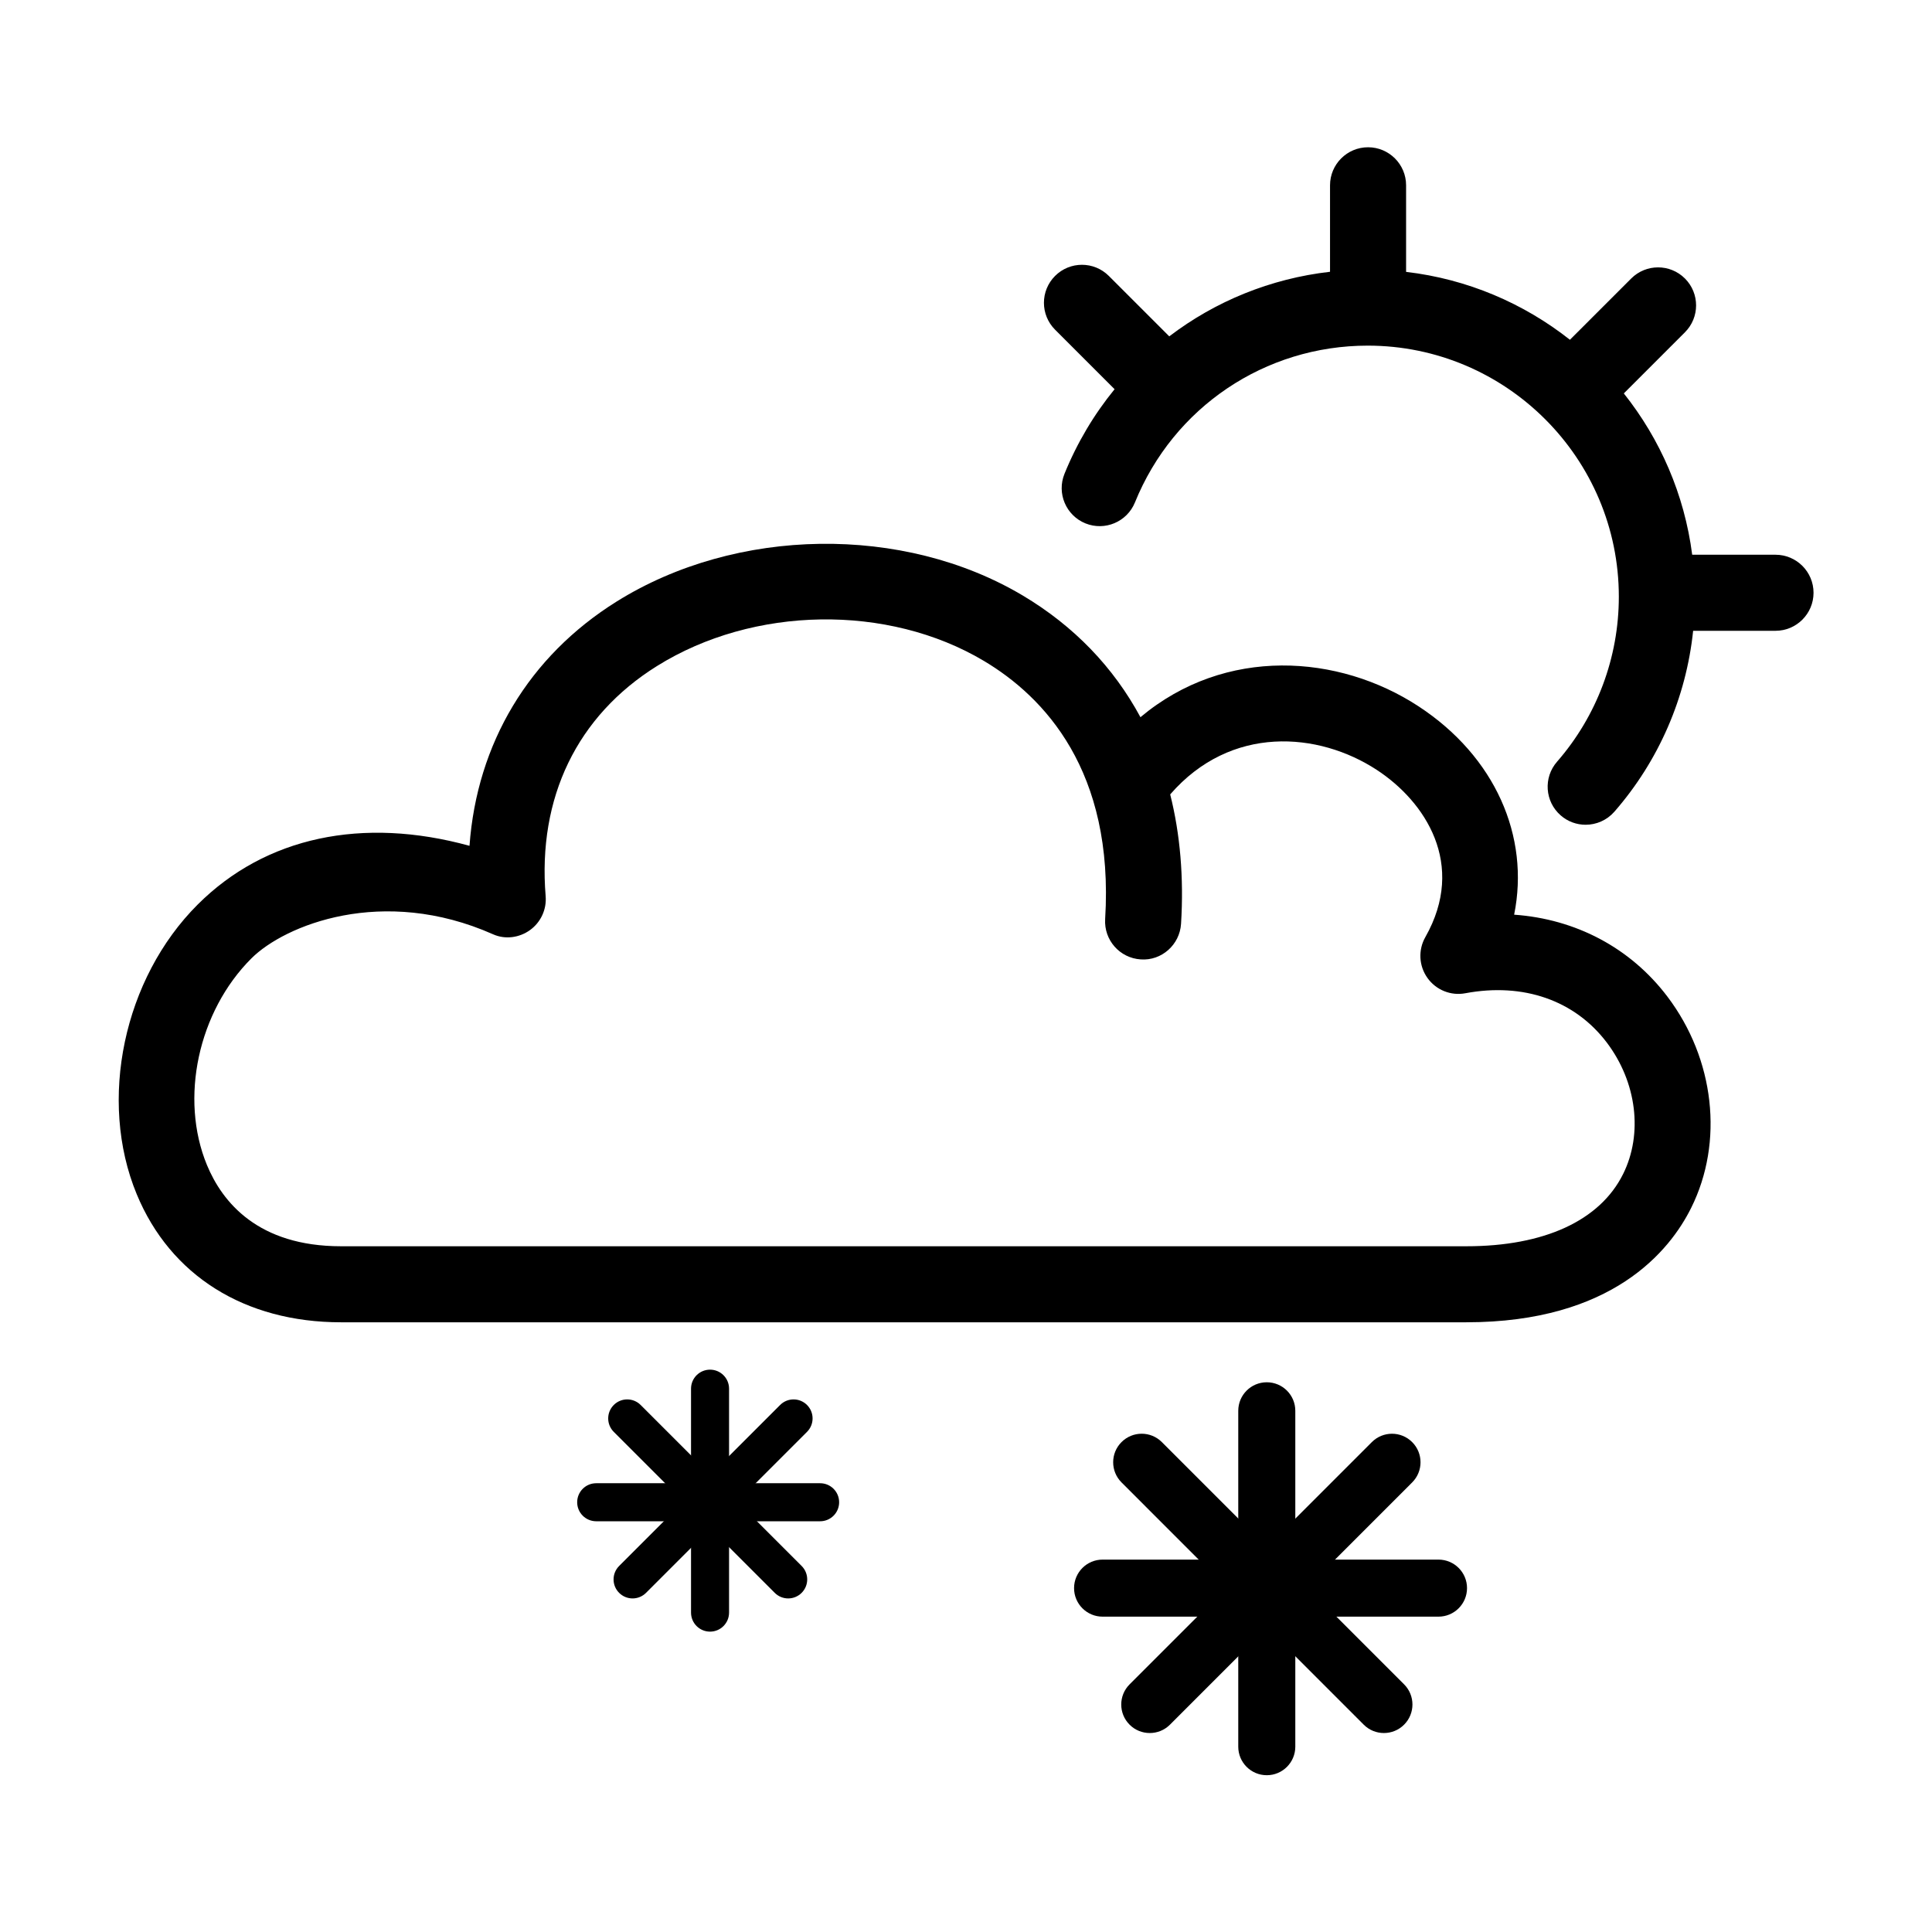
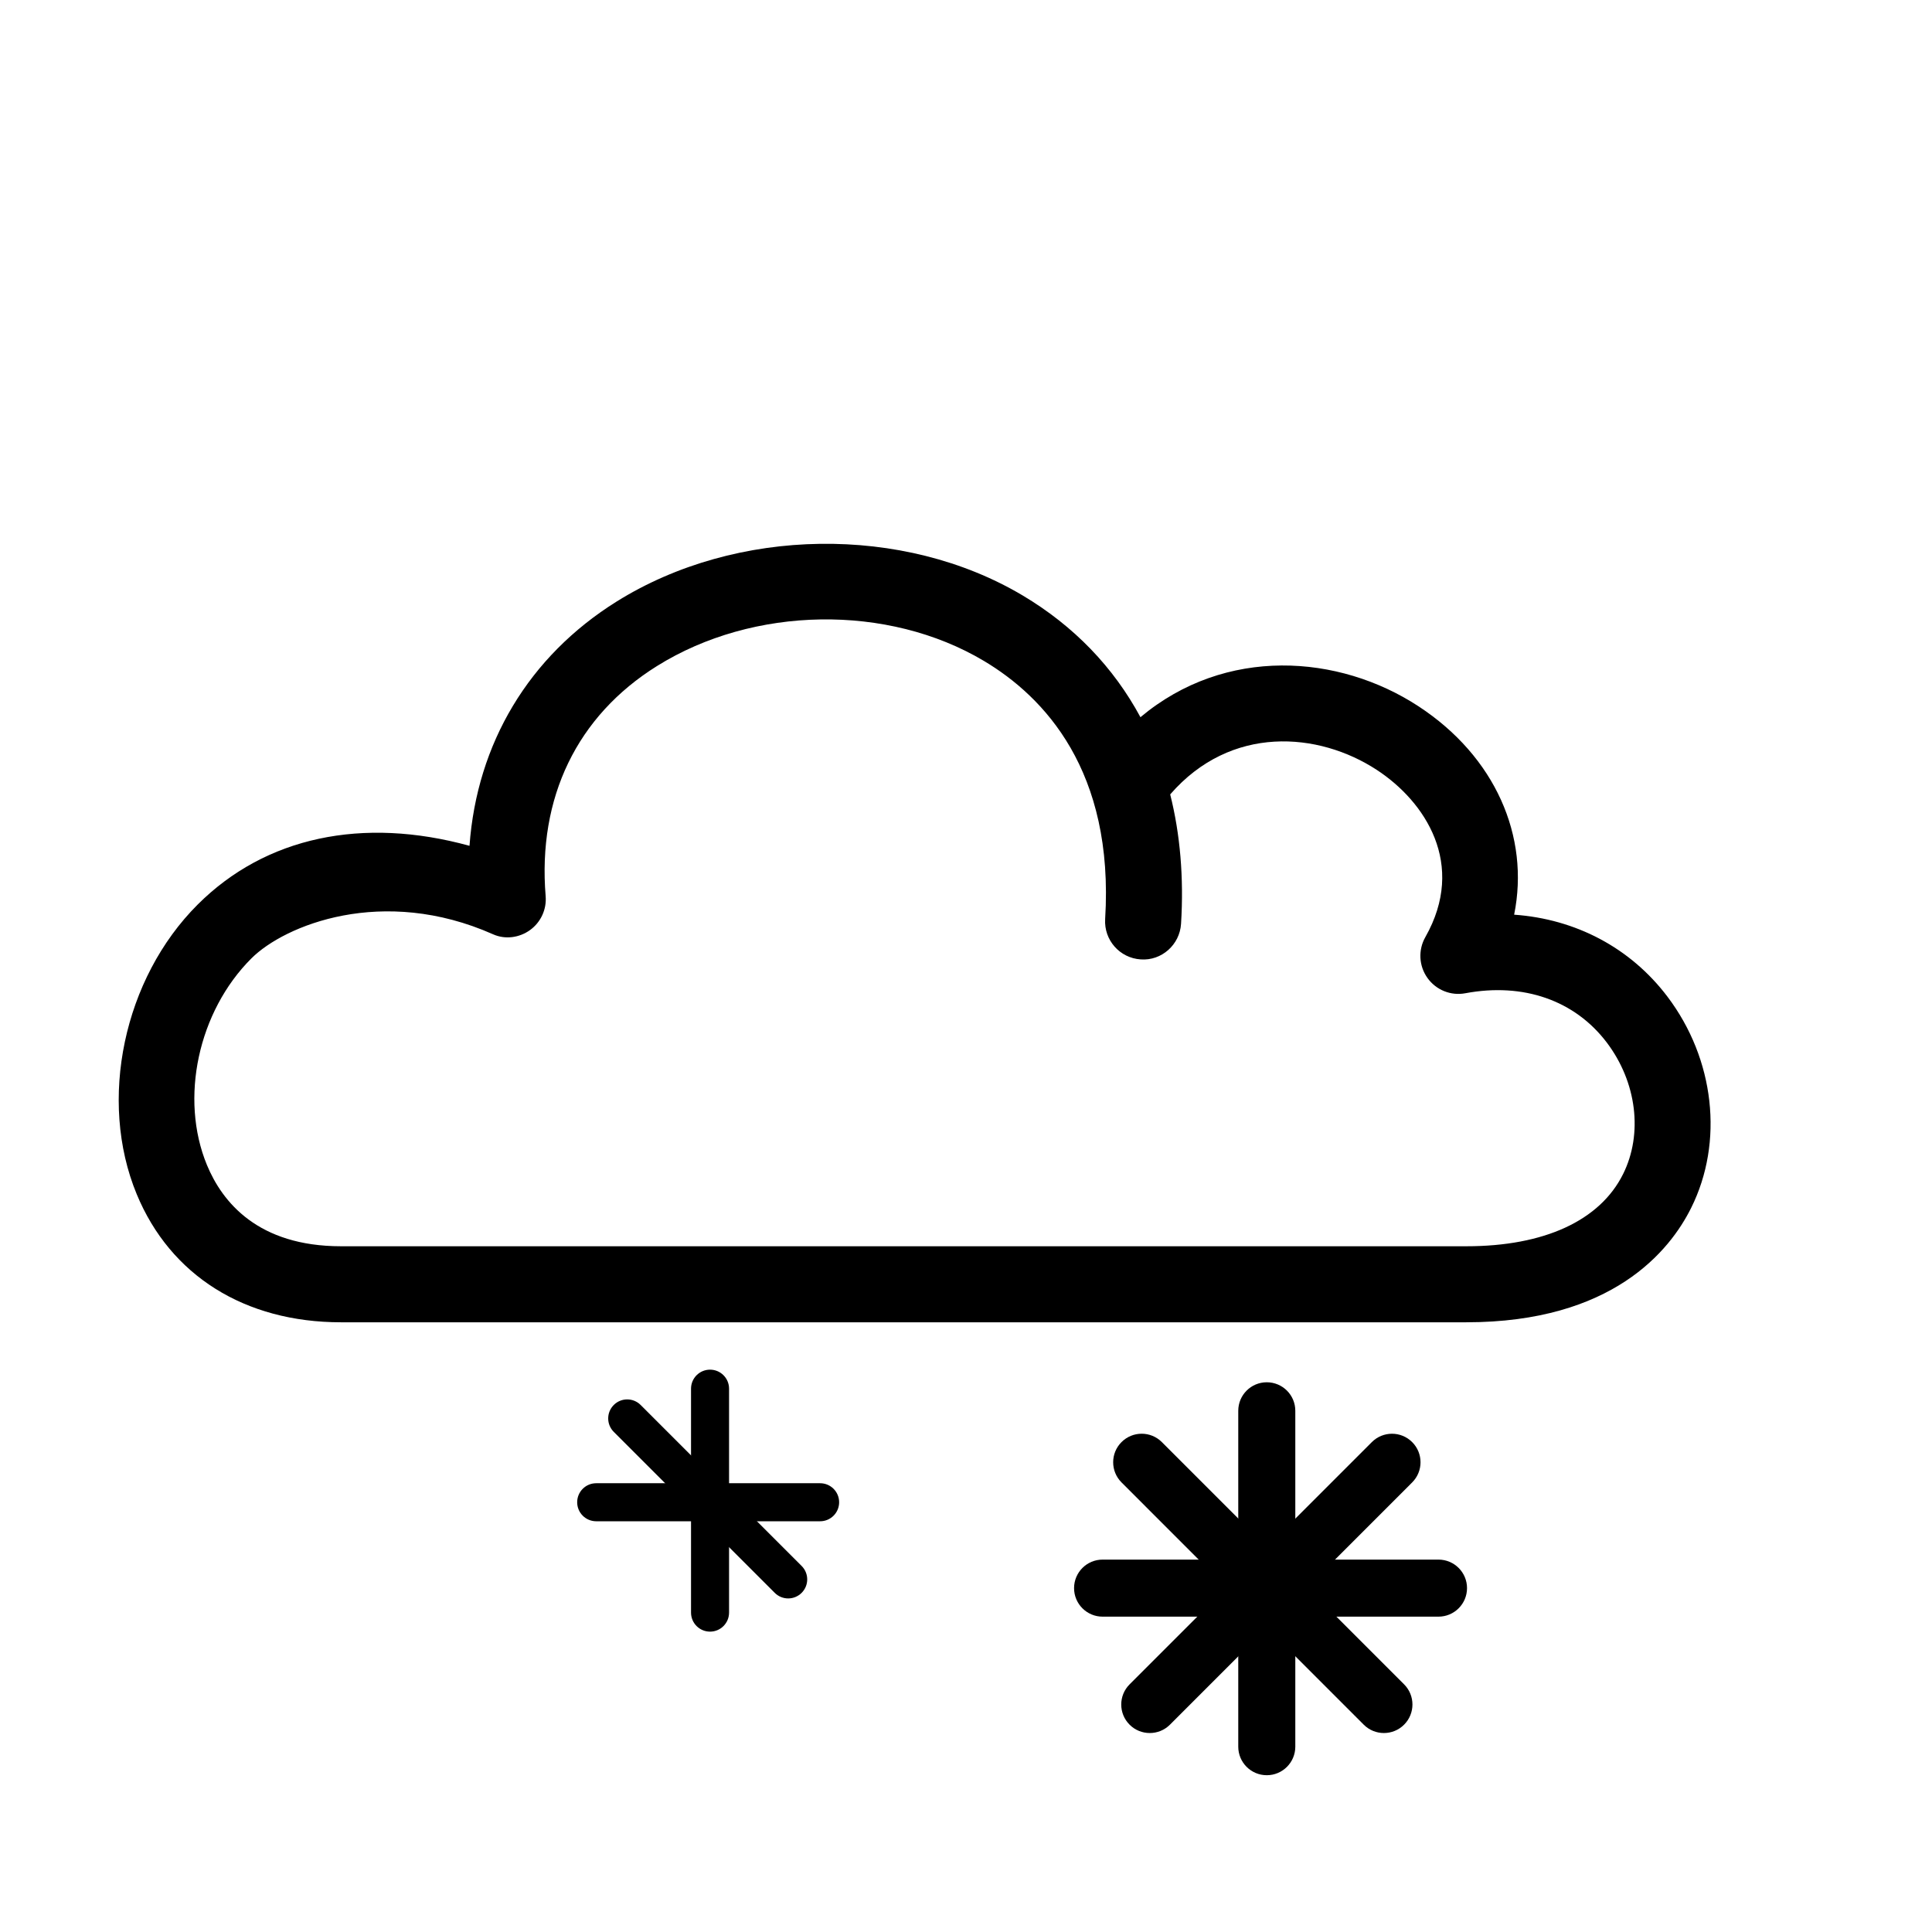
<svg xmlns="http://www.w3.org/2000/svg" fill="#000000" width="800px" height="800px" version="1.1" viewBox="144 144 512 512">
  <g>
-     <path d="m564.21 362.57c-2.348 0-4.711-0.816-6.613-2.484-4.195-3.656-4.629-10.027-0.969-14.219 10.566-12.113 16.379-27.641 16.379-43.727 0-36.691-29.852-66.543-66.543-66.543-27.234 0-51.453 16.309-61.691 41.551-2.098 5.152-7.969 7.637-13.125 5.551-5.152-2.098-7.644-7.969-5.551-13.125 3.352-8.262 7.859-15.789 13.281-22.43l-15.773-15.773c-3.934-3.934-3.934-10.312 0-14.246 3.934-3.934 10.312-3.934 14.246 0l16.016 16.012c12.211-9.309 26.859-15.316 42.605-17.113v-22.918c0-5.562 4.516-10.078 10.078-10.078s10.078 4.516 10.078 10.078v22.945c16.27 1.906 31.176 8.332 43.418 17.992l16.238-16.234c3.934-3.934 10.312-3.934 14.246 0s3.934 10.312 0 14.246l-16.203 16.203c9.598 12.066 16.062 26.73 18.121 42.754h22.078c5.562 0 10.078 4.516 10.078 10.078s-4.516 10.078-10.078 10.078h-21.828c-1.848 17.688-9.098 34.457-20.883 47.957-2.004 2.277-4.801 3.445-7.606 3.445z" />
    <path d="m332.17 576.4c-2.785 0-5.039-2.258-5.039-5.039v-59.348c0-2.781 2.254-5.039 5.039-5.039s5.039 2.258 5.039 5.039v59.348c-0.004 2.781-2.254 5.039-5.039 5.039z" />
    <path d="m361.34 547.15h-59.344c-2.785 0-5.039-2.258-5.039-5.039s2.254-5.039 5.039-5.039h59.344c2.785 0 5.039 2.258 5.039 5.039s-2.25 5.039-5.039 5.039z" />
-     <path d="m311.64 567.6c-1.289 0-2.578-0.492-3.562-1.477-1.969-1.969-1.969-5.152 0-7.125l42.664-42.664c1.969-1.969 5.152-1.969 7.125 0 1.969 1.969 1.969 5.152 0 7.125l-42.664 42.664c-0.98 0.98-2.273 1.477-3.562 1.477z" />
    <path d="m352.88 567.6c-1.289 0-2.578-0.492-3.562-1.477l-42.664-42.664c-1.969-1.969-1.969-5.152 0-7.125 1.969-1.969 5.152-1.969 7.125 0l42.664 42.664c1.969 1.969 1.969 5.152 0 7.125-0.984 0.98-2.273 1.477-3.562 1.477z" />
    <path d="m479.71 614.45c-4.172 0-7.559-3.379-7.559-7.559v-89.016c0-4.176 3.387-7.559 7.559-7.559s7.559 3.379 7.559 7.559v89.02c-0.004 4.176-3.387 7.555-7.559 7.555z" />
    <path d="m525.21 572.43h-89.012c-4.172 0-7.559-3.379-7.559-7.559 0-4.176 3.387-7.559 7.559-7.559h89.02c4.172 0 7.559 3.379 7.559 7.559-0.004 4.176-3.391 7.559-7.566 7.559z" />
    <path d="m448.7 603.27c-1.934 0-3.871-0.734-5.344-2.211-2.953-2.949-2.953-7.734 0-10.688l64.195-64.199c2.953-2.953 7.734-2.953 10.688 0 2.953 2.949 2.953 7.734 0 10.688l-64.191 64.199c-1.477 1.477-3.41 2.211-5.348 2.211z" />
    <path d="m510.75 603.27c-1.934 0-3.871-0.734-5.344-2.211l-64.191-64.203c-2.953-2.953-2.953-7.738 0-10.688 2.953-2.953 7.734-2.953 10.688 0l64.195 64.199c2.953 2.953 2.953 7.738 0 10.688-1.477 1.48-3.41 2.215-5.348 2.215z" />
    <path d="m532.59 494.42h-298.22c-25.492 0-45.227-12.383-54.148-33.969-10.281-24.867-3.477-57.148 16.184-76.754 17.98-17.941 43.695-23.332 72.016-15.551 1.965-27.109 15.707-50.203 39.023-64.754 31.711-19.781 75.953-20.418 107.61-1.566 13.574 8.09 24.051 19.02 31.176 32.238 22.535-18.883 52.598-16.688 73.668-2.902 20.355 13.32 29.562 34.508 25.363 55.238 16.293 1.152 30.828 8.762 40.641 21.738 12.5 16.531 14.969 38.5 6.273 55.965-5.633 11.324-20.863 30.316-59.586 30.316zm-321.95-96.453c-14.133 14.09-19.09 37.137-11.793 54.785 4.062 9.812 13.516 21.52 35.527 21.52h298.22c20.652 0 35.402-6.797 41.539-19.133 5.316-10.68 3.621-24.348-4.301-34.832-8.469-11.203-22.113-15.961-37.484-13.09-3.856 0.734-7.785-0.855-10.055-4.047-2.281-3.188-2.504-7.418-0.562-10.828 10.957-19.32-0.082-35.945-12.863-44.309-15.438-10.102-38.672-12.035-54.754 6.492 2.644 10.531 3.637 22.023 2.875 34.289-0.344 5.559-5.164 9.84-10.676 9.438-5.559-0.344-9.777-5.125-9.438-10.68 2.43-39.281-16.133-58.891-32.133-68.426-25.441-15.156-61.066-14.602-86.621 1.352-21.191 13.219-31.668 34.875-29.52 60.98 0.293 3.508-1.27 6.906-4.109 8.977-2.848 2.066-6.602 2.574-9.801 1.152-29.297-13.02-55.27-2.41-64.051 6.359z" />
  </g>
</svg>